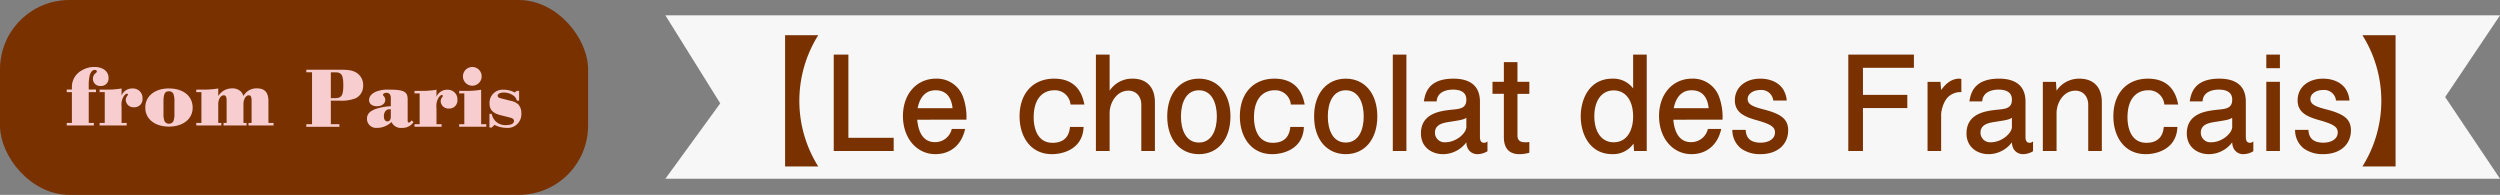
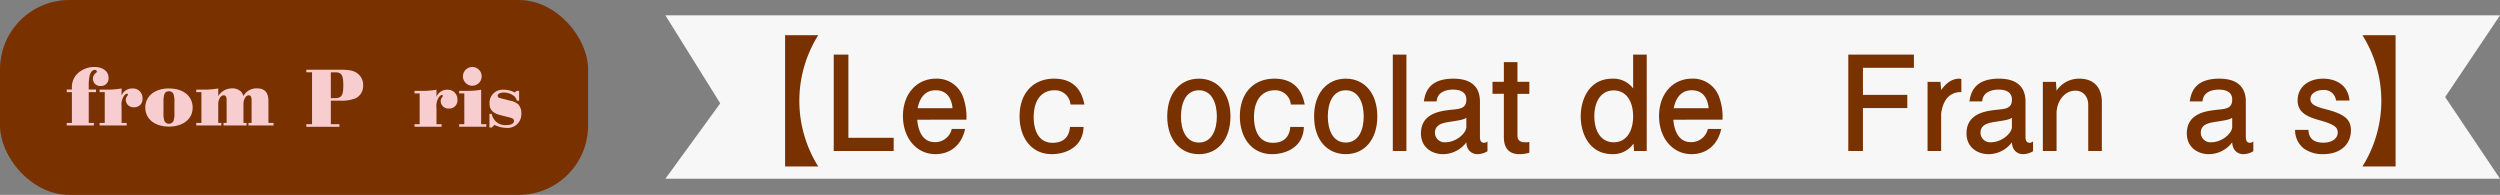
<svg xmlns="http://www.w3.org/2000/svg" width="704.38" height="54.902" viewBox="0 0 704.38 54.902">
  <rect x="0" y="0" width="704.38" height="54.902" fill="#808080" stroke="none" />
  <g id="グループ_15057" data-name="グループ 15057" transform="translate(-606.504 -17970)">
    <g id="アートワーク_1404" data-name="アートワーク 1404" transform="translate(606.504 17970)">
      <g id="グループ_15051" data-name="グループ 15051" transform="translate(0 0)">
        <rect id="長方形_6779" data-name="長方形 6779" width="165.698" height="54.902" rx="19.532" fill="#793100" />
        <g id="グループ_15052" data-name="グループ 15052" transform="translate(18.81 18.875)">
          <path id="パス_86326" data-name="パス 86326" d="M51.346,13.037H49.9v-.723h1.446v-.6a5.257,5.257,0,0,1,2.577-4.674A6.743,6.743,0,0,1,57.7,5.954c2.41,0,3.975,1.229,3.975,3.084a2.105,2.105,0,0,1-2.24,2.265A2.02,2.02,0,0,1,57.27,9.256a1.943,1.943,0,0,1,.843-1.615c.193-.169.266-.288.266-.41,0-.264-.24-.458-.579-.458-.626,0-1.156.554-1.446,1.567a12.638,12.638,0,0,0-.264,2.986v.988h2.049v.723H56.09v8.672h1.446v.723H49.9v-.723h1.446Z" transform="translate(-49.9 -5.954)" fill="#f7cdd0" />
          <path id="パス_86327" data-name="パス 86327" d="M60.079,12.7H58.633v-.723h1.323a24.274,24.274,0,0,0,4.869-.314v1.975a3.221,3.221,0,0,1,3.083-1.975,2.694,2.694,0,0,1,2.818,2.868,2.282,2.282,0,0,1-2.408,2.432A2.162,2.162,0,0,1,66,14.912a1.818,1.818,0,0,1,.387-1.107c.168-.217.216-.289.216-.386a.273.273,0,0,0-.264-.289c-.289,0-.652.337-.989.867a4.532,4.532,0,0,0-.529,2.795v4.577h1.444v.723H58.633v-.723h1.446Z" transform="translate(-49.378 -5.613)" fill="#f7cdd0" />
          <path id="パス_86328" data-name="パス 86328" d="M84.122,17.105c0,3.155-2.72,5.3-6.673,5.3-4,0-6.672-2.144-6.672-5.371,0-3.2,2.674-5.373,6.649-5.373C81.5,11.66,84.122,13.8,84.122,17.105Zm-8.214,1.542a5.823,5.823,0,0,0,.289,2.24,1.446,1.446,0,0,0,2.5,0,5.823,5.823,0,0,0,.289-2.24V15.418a5.813,5.813,0,0,0-.289-2.239,1.35,1.35,0,0,0-1.253-.724c-1.155,0-1.541.747-1.541,2.963Z" transform="translate(-48.652 -5.613)" fill="#f7cdd0" />
          <path id="パス_86329" data-name="パス 86329" d="M90.524,13.806a4.548,4.548,0,0,1,3.925-2.168,3.471,3.471,0,0,1,2.434.867,3.228,3.228,0,0,1,.723,1.3,4.184,4.184,0,0,1,3.829-2.168c2.192,0,3.228,1.156,3.228,3.614V21.37h1.444v.723H99.051V21.37h.867V15.035c0-1.012-.241-1.446-.8-1.446-.819,0-1.492,1.107-1.492,2.481v5.3H98.5v.723H92.016V21.37h.868V15.035c0-1.012-.242-1.446-.795-1.446-.867,0-1.565,1.107-1.565,2.481v5.3h.866v.723H84.333V21.37h1.446V12.7H84.333v-.723h1.323a24.411,24.411,0,0,0,4.869-.314Z" transform="translate(-47.842 -5.614)" fill="#f7cdd0" />
        </g>
        <g id="グループ_15053" data-name="グループ 15053" transform="translate(86.302 18.875)">
          <path id="パス_86330" data-name="パス 86330" d="M57.222,45.773H59.63V46.5H50.309v-.722h1.612V31.15H50.309v-.723H59.63c2.531,0,3.47.145,4.528.675a4.057,4.057,0,0,1,2.17,3.759,3.891,3.891,0,0,1-2.047,3.588,10.873,10.873,0,0,1-4.432.7H57.222Zm1.2-7.347c1.831,0,2.311-.771,2.311-3.638s-.48-3.638-2.311-3.638h-1.2v7.276Z" transform="translate(-50.309 -29.656)" fill="#f7cdd0" />
-           <path id="パス_86331" data-name="パス 86331" d="M73.154,38.012c0-.89-.457-1.4-1.226-1.4-.532,0-.965.265-.965.579,0,.12.023.167.193.337a1.508,1.508,0,0,1,.433,1.084c0,1.06-.963,1.781-2.361,1.781-1.349,0-2.192-.674-2.192-1.733s.769-1.928,2.192-2.458a9.044,9.044,0,0,1,3.518-.481c4.071,0,5.156.578,5.156,2.7V44.4c0,.409.12.6.359.6.194,0,.362-.121.723-.6l.58.435a3.653,3.653,0,0,1-3.2,1.662,2.9,2.9,0,0,1-3.013-1.662,5.887,5.887,0,0,1-4.166,1.662,2.561,2.561,0,0,1-2.747-2.554c0-1.3.771-2.168,2.383-2.746a14.973,14.973,0,0,1,4.337-.8Zm0,3.277a1.351,1.351,0,0,0-.384-.048c-.94,0-1.568.819-1.568,2,0,.891.387,1.421,1.012,1.421.6,0,.94-.481.94-1.324Z" transform="translate(-49.346 -29.34)" fill="#f7cdd0" />
          <path id="パス_86332" data-name="パス 86332" d="M80.526,36.782H79.08V36.06H80.4a24.283,24.283,0,0,0,4.867-.313v1.974a3.221,3.221,0,0,1,3.083-1.974,2.693,2.693,0,0,1,2.818,2.867,2.282,2.282,0,0,1-2.408,2.433A2.163,2.163,0,0,1,86.45,39a1.822,1.822,0,0,1,.387-1.107c.17-.216.216-.289.216-.386a.272.272,0,0,0-.264-.288c-.289,0-.652.336-.989.867a4.528,4.528,0,0,0-.529,2.795v4.577h1.444v.722H79.08v-.722h1.446Z" transform="translate(-48.59 -29.339)" fill="#f7cdd0" />
          <path id="パス_86333" data-name="パス 86333" d="M92.4,37.144H90.952v-.723h1.323a24.844,24.844,0,0,0,4.867-.313v9.708h1.445v.722H90.952v-.722H92.4Zm4.889-4.77a2.638,2.638,0,1,1-2.65-2.674A2.626,2.626,0,0,1,97.286,32.374Z" transform="translate(-47.88 -29.7)" fill="#f7cdd0" />
          <path id="パス_86334" data-name="パス 86334" d="M107.359,38.83h-.65a2.22,2.22,0,0,0-.843-1.348A4.551,4.551,0,0,0,103,36.543c-.989,0-1.686.36-1.686.89a.646.646,0,0,0,.41.578c.143.049.143.049.939.265l2.144.554a4.559,4.559,0,0,1,2.359,1.084,3.677,3.677,0,0,1,.819,2.506,3.847,3.847,0,0,1-4.216,4.071,7.277,7.277,0,0,1-3.323-.843l-.8.746H99V42.54h.65A3.817,3.817,0,0,0,103.82,45.7c1.3,0,2.094-.435,2.094-1.181,0-.433-.336-.722-1.059-.916l-2.843-.722c-2.072-.531-2.987-1.542-2.987-3.252a3.688,3.688,0,0,1,4-3.879,6.231,6.231,0,0,1,3.083.77l.6-.458h.65Z" transform="translate(-47.4 -29.339)" fill="#f7cdd0" />
        </g>
      </g>
    </g>
    <g id="アートワーク_1425" data-name="アートワーク 1425" transform="translate(793.979 17974.326)">
      <g id="グループ_15056" data-name="グループ 15056" transform="translate(0 0)">
        <path id="パス_86335" data-name="パス 86335" d="M516.905,46.026H0L15.455,24.791,0,0H516.905L501.45,23.013Z" fill="#f7f7f8" />
        <g id="グループ_15055" data-name="グループ 15055" transform="translate(33.728 5.6)">
          <g id="グループ_15054" data-name="グループ 15054">
            <path id="パス_86336" data-name="パス 86336" d="M73.943,49.245V12.278h9.334a34.775,34.775,0,0,0,0,36.967Z" transform="translate(-73.943 -12.278)" fill="#793100" />
            <path id="パス_86337" data-name="パス 86337" d="M103.987,51.411V24.262h4.129V47.693h12.76v3.718Z" transform="translate(-90.283 -18.796)" fill="#793100" />
            <path id="パス_86338" data-name="パス 86338" d="M150.752,50.669c.15,1.451.672,6.323,4.983,6.323a4.8,4.8,0,0,0,4.76-3.72h3.756c-.967,4.5-4.129,7.1-8.367,7.1-5.319,0-9.148-4.538-9.148-10.747,0-6.136,3.793-10.524,9.334-10.524a7.814,7.814,0,0,1,7.622,5.205,16.733,16.733,0,0,1,.931,6.359Zm5.169-8.294c-3.943,0-4.8,3.87-5.055,5.06h9.852C160.573,46.245,160.123,42.376,155.921,42.376Z" transform="translate(-113.533 -26.868)" fill="#793100" />
            <path id="パス_86339" data-name="パス 86339" d="M233.127,46.393a4.378,4.378,0,0,0-4.538-4.018c-2.712,0-5.837,1.712-5.837,7.663,0,1.674.373,7.14,5.319,7.14,4.424,0,4.8-3.384,4.906-4.463h3.833c-.222,6.248-5.841,7.661-8.889,7.661-6.209,0-9.148-5.133-9.148-10.636,0-6.657,3.942-10.636,9.743-10.636,7.027,0,8.144,5.428,8.517,7.288Z" transform="translate(-152.711 -26.868)" fill="#793100" />
-             <path id="パス_86340" data-name="パス 86340" d="M278.716,51.411V38.357c0-2.007-1.19-3.94-3.643-3.94-3.311,0-5.283,3.384-5.283,6.32V51.411h-3.866V24.262h3.866V34.417a7.579,7.579,0,0,1,6.509-3.384c3.534,0,6.25,2.007,6.25,6.657V51.411Z" transform="translate(-178.354 -18.796)" fill="#793100" />
            <path id="パス_86341" data-name="パス 86341" d="M318.906,60.377c-5.246,0-8.926-4.054-8.926-10.636s3.679-10.636,8.926-10.636c5.319,0,8.889,4.165,8.889,10.636S324.225,60.377,318.906,60.377Zm0-18c-3.643,0-5.06,3.57-5.06,7.365,0,3.718,1.376,7.363,5.06,7.363,3.643,0,5.055-3.607,5.055-7.363C323.961,46.132,322.626,42.376,318.906,42.376Z" transform="translate(-202.314 -26.868)" fill="#793100" />
            <path id="パス_86342" data-name="パス 86342" d="M369.205,46.393a4.378,4.378,0,0,0-4.538-4.018c-2.712,0-5.837,1.712-5.837,7.663,0,1.674.372,7.14,5.319,7.14,4.424,0,4.8-3.384,4.906-4.463h3.833c-.223,6.248-5.841,7.661-8.889,7.661-6.209,0-9.148-5.133-9.148-10.636,0-6.657,3.942-10.636,9.743-10.636,7.027,0,8.144,5.428,8.517,7.288Z" transform="translate(-226.718 -26.868)" fill="#793100" />
            <path id="パス_86343" data-name="パス 86343" d="M409.624,60.377c-5.246,0-8.925-4.054-8.925-10.636s3.679-10.636,8.925-10.636c5.319,0,8.889,4.165,8.889,10.636S414.943,60.377,409.624,60.377Zm0-18c-3.643,0-5.06,3.57-5.06,7.365,0,3.718,1.376,7.363,5.06,7.363,3.643,0,5.056-3.607,5.056-7.363C414.68,46.132,413.345,42.376,409.624,42.376Z" transform="translate(-251.653 -26.868)" fill="#793100" />
            <path id="パス_86344" data-name="パス 86344" d="M449.314,51.411V24.262h3.834V51.411Z" transform="translate(-278.093 -18.796)" fill="#793100" />
            <path id="パス_86345" data-name="パス 86345" d="M482.648,60.377a3.041,3.041,0,0,1-2.6-1.34,3.889,3.889,0,0,1-.559-2.007,8.223,8.223,0,0,1-6.582,3.348c-3.089,0-6.214-1.9-6.214-5.839,0-5.8,5.692-6.359,8.74-6.693,2.271-.225,4.056-.372,4.056-2.828,0-2.566-2.416-2.825-3.833-2.825-1.372,0-4.347.409-4.534,3.309h-3.611c.372-2.158,1.154-6.4,8.371-6.4,3.829,0,7.436,1.413,7.436,6.47v9.966c0,.857.223,1.638,1.19,1.638a1.37,1.37,0,0,0,.931-.409v2.789A5.715,5.715,0,0,1,482.648,60.377Zm-3.161-10.227c-.967.52-1.34.6-4.91,1.152-1.562.261-3.942.634-3.942,3.05a2.707,2.707,0,0,0,2.9,2.678c3.161,0,5.95-2.6,5.95-4.313Z" transform="translate(-287.543 -26.868)" fill="#793100" />
            <path id="パス_86346" data-name="パス 86346" d="M518.491,54.834c-3.343,0-4.388-2.194-4.388-4.8v-12.2h-3.2V34.452h3.2V28.913h3.833v5.539h3.344v3.386h-3.344V49.589c0,1.487.927,1.9,2.194,1.9a8.418,8.418,0,0,0,1.149-.073v3.012A10.046,10.046,0,0,1,518.491,54.834Z" transform="translate(-311.59 -21.325)" fill="#793100" />
            <path id="パス_86347" data-name="パス 86347" d="M583.992,24.262V51.411h-3.57l-.15-2.083a7.012,7.012,0,0,1-5.95,2.975c-6.469,0-8.926-5.764-8.926-10.636,0-4.724,2.308-10.636,8.966-10.636a6.963,6.963,0,0,1,5.8,2.751V24.262Zm-9.3,24.694c3.757,0,5.469-3.384,5.469-7.288,0-3.943-1.712-7.29-5.469-7.327-3.57,0-5.464,3.123-5.464,7.288C569.23,45.834,571.124,48.956,574.694,48.956Z" transform="translate(-341.225 -18.796)" fill="#793100" />
            <path id="パス_86348" data-name="パス 86348" d="M617.788,50.669c.15,1.451.672,6.323,4.983,6.323a4.8,4.8,0,0,0,4.76-3.72h3.756c-.968,4.5-4.129,7.1-8.367,7.1-5.319,0-9.148-4.538-9.148-10.747,0-6.136,3.793-10.524,9.334-10.524a7.814,7.814,0,0,1,7.622,5.205,16.733,16.733,0,0,1,.931,6.359Zm5.169-8.294c-3.943,0-4.8,3.87-5.055,5.06h9.852C627.609,46.245,627.159,42.376,622.957,42.376Z" transform="translate(-367.535 -26.868)" fill="#793100" />
-             <path id="パス_86349" data-name="パス 86349" d="M666.9,60.377a9.2,9.2,0,0,1-5.356-1.563,6.572,6.572,0,0,1-2.489-5.28h3.757c.109,2.939,2.157,3.607,4.238,3.607,1.935,0,4.015-.854,4.015-2.9,0-1.562-1.263-2.344-5.242-3.459-3.607-1-6.064-2.269-6.064-5.578,0-3.681,3.011-6.1,7.177-6.1,1.3,0,4.465.259,6.286,2.789a6.965,6.965,0,0,1,1.154,3.384H670.58a3.333,3.333,0,0,0-3.647-2.975c-2.044,0-3.571,1.115-3.571,2.528,0,1.451,1.268,2.122,4.5,2.939,4.874,1.265,6.918,2.678,6.918,5.912C674.782,57.29,672.179,60.377,666.9,60.377Z" transform="translate(-392.161 -26.868)" fill="#793100" />
            <path id="パス_86350" data-name="パス 86350" d="M734.8,27.982v7.624h12.5v3.718H734.8V51.411h-4.129V24.262h18.483v3.72Z" transform="translate(-431.112 -18.796)" fill="#793100" />
            <path id="パス_86351" data-name="パス 86351" d="M785.575,44.124c-1.785,1.6-2.121,4.649-2.121,4.946V59.484h-3.829V40h3.643l.186,2.307c.781-1.042,2.417-3.2,5.1-3.2a1.328,1.328,0,0,1,.595.111V42.9A5.043,5.043,0,0,0,785.575,44.124Z" transform="translate(-457.736 -26.868)" fill="#793100" />
            <path id="パス_86352" data-name="パス 86352" d="M819.641,60.377a3.04,3.04,0,0,1-2.6-1.34,3.884,3.884,0,0,1-.559-2.007,8.223,8.223,0,0,1-6.582,3.348c-3.089,0-6.214-1.9-6.214-5.839,0-5.8,5.692-6.359,8.739-6.693,2.271-.225,4.057-.372,4.057-2.828,0-2.566-2.417-2.825-3.834-2.825-1.372,0-4.347.409-4.533,3.309H804.5c.373-2.158,1.154-6.4,8.371-6.4,3.829,0,7.436,1.413,7.436,6.47v9.966c0,.857.223,1.638,1.19,1.638a1.37,1.37,0,0,0,.931-.409v2.789A5.716,5.716,0,0,1,819.641,60.377ZM816.48,50.149c-.968.52-1.34.6-4.91,1.152-1.562.261-3.942.634-3.942,3.05a2.707,2.707,0,0,0,2.9,2.678c3.161,0,5.95-2.6,5.95-4.313Z" transform="translate(-470.821 -26.868)" fill="#793100" />
            <path id="パス_86353" data-name="パス 86353" d="M863.627,59.484V46.429c0-2.007-1.19-3.94-3.643-3.94-3.311,0-5.283,3.384-5.283,6.32V59.484h-3.865V40h3.679l.186,2.494a7.579,7.579,0,0,1,6.509-3.384c3.534,0,6.25,2.007,6.25,6.657V59.484Z" transform="translate(-496.465 -26.868)" fill="#793100" />
-             <path id="パス_86354" data-name="パス 86354" d="M908.756,46.393a4.377,4.377,0,0,0-4.538-4.018c-2.712,0-5.837,1.712-5.837,7.663,0,1.674.372,7.14,5.319,7.14,4.424,0,4.8-3.384,4.906-4.463h3.833c-.223,6.248-5.841,7.661-8.889,7.661-6.209,0-9.148-5.133-9.148-10.636,0-6.657,3.943-10.636,9.744-10.636,7.027,0,8.144,5.428,8.517,7.288Z" transform="translate(-520.159 -26.868)" fill="#793100" />
            <path id="パス_86355" data-name="パス 86355" d="M955.715,60.377a3.045,3.045,0,0,1-2.6-1.34,3.925,3.925,0,0,1-.559-2.007,8.213,8.213,0,0,1-6.582,3.348c-3.084,0-6.209-1.9-6.209-5.839,0-5.8,5.687-6.359,8.739-6.693,2.267-.225,4.052-.372,4.052-2.828,0-2.566-2.417-2.825-3.829-2.825-1.376,0-4.352.409-4.538,3.309h-3.607c.373-2.158,1.154-6.4,8.367-6.4,3.829,0,7.44,1.413,7.44,6.47v9.966c0,.857.223,1.638,1.19,1.638a1.36,1.36,0,0,0,.927-.409v2.789A5.716,5.716,0,0,1,955.715,60.377Zm-3.161-10.227c-.968.52-1.336.6-4.906,1.152-1.563.261-3.943.634-3.943,3.05a2.706,2.706,0,0,0,2.9,2.678c3.162,0,5.95-2.6,5.95-4.313Z" transform="translate(-544.828 -26.868)" fill="#793100" />
-             <path id="パス_86356" data-name="パス 86356" d="M988.865,28.094V24.262H992.7v3.832Zm0,23.318V31.923H992.7V51.411Z" transform="translate(-571.533 -18.796)" fill="#793100" />
-             <path id="パス_86357" data-name="パス 86357" d="M1014.5,60.377a9.186,9.186,0,0,1-5.356-1.563,6.58,6.58,0,0,1-2.494-5.28h3.757c.114,2.939,2.158,3.607,4.243,3.607,1.93,0,4.015-.854,4.015-2.9,0-1.562-1.268-2.344-5.247-3.459-3.607-1-6.059-2.269-6.059-5.578,0-3.681,3.011-6.1,7.177-6.1,1.3,0,4.461.259,6.286,2.789a6.9,6.9,0,0,1,1.149,3.384h-3.793a3.327,3.327,0,0,0-3.643-2.975c-2.044,0-3.57,1.115-3.57,2.528,0,1.451,1.263,2.122,4.5,2.939,4.869,1.265,6.918,2.678,6.918,5.912C1022.385,57.29,1019.777,60.377,1014.5,60.377Z" transform="translate(-581.206 -26.868)" fill="#793100" />
+             <path id="パス_86357" data-name="パス 86357" d="M1014.5,60.377a9.186,9.186,0,0,1-5.356-1.563,6.58,6.58,0,0,1-2.494-5.28h3.757c.114,2.939,2.158,3.607,4.243,3.607,1.93,0,4.015-.854,4.015-2.9,0-1.562-1.268-2.344-5.247-3.459-3.607-1-6.059-2.269-6.059-5.578,0-3.681,3.011-6.1,7.177-6.1,1.3,0,4.461.259,6.286,2.789a6.9,6.9,0,0,1,1.149,3.384h-3.793a3.327,3.327,0,0,0-3.643-2.975c-2.044,0-3.57,1.115-3.57,2.528,0,1.451,1.263,2.122,4.5,2.939,4.869,1.265,6.918,2.678,6.918,5.912C1022.385,57.29,1019.777,60.377,1014.5,60.377" transform="translate(-581.206 -26.868)" fill="#793100" />
            <path id="パス_86358" data-name="パス 86358" d="M1057.589,12.278V49.245h-9.334a34.775,34.775,0,0,0,0-36.967Z" transform="translate(-603.833 -12.278)" fill="#793100" />
          </g>
        </g>
      </g>
    </g>
  </g>
</svg>